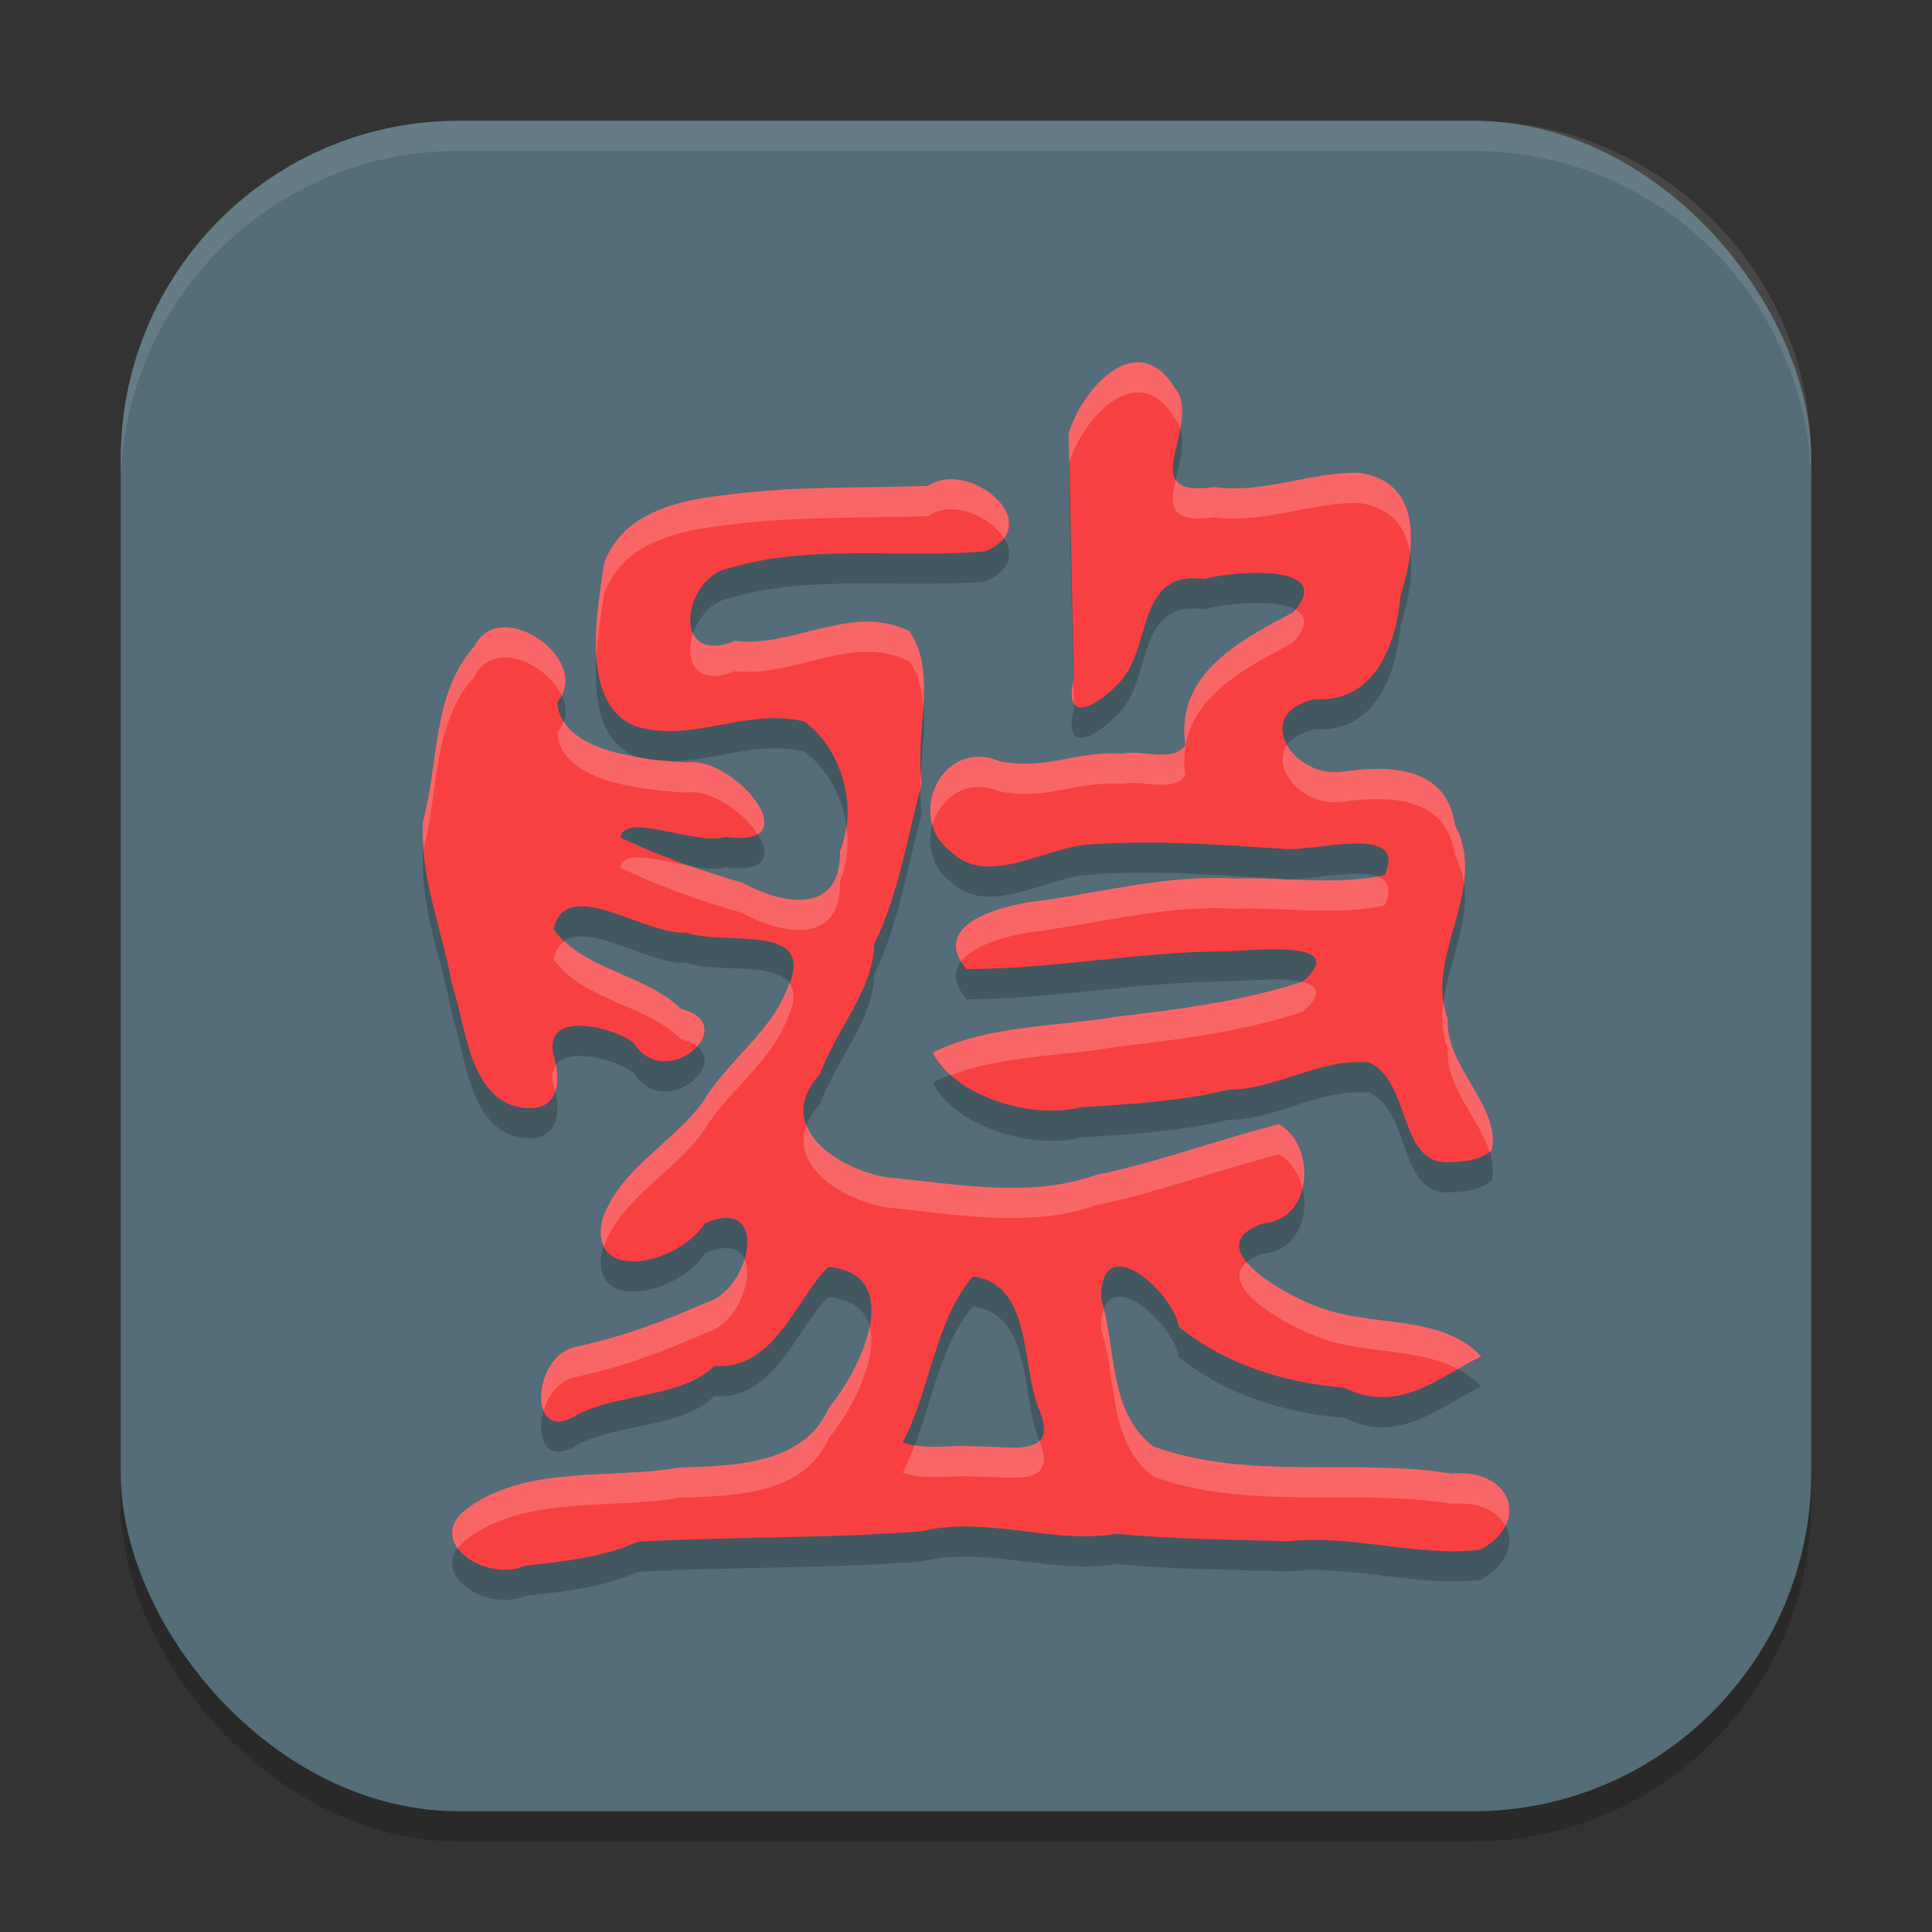
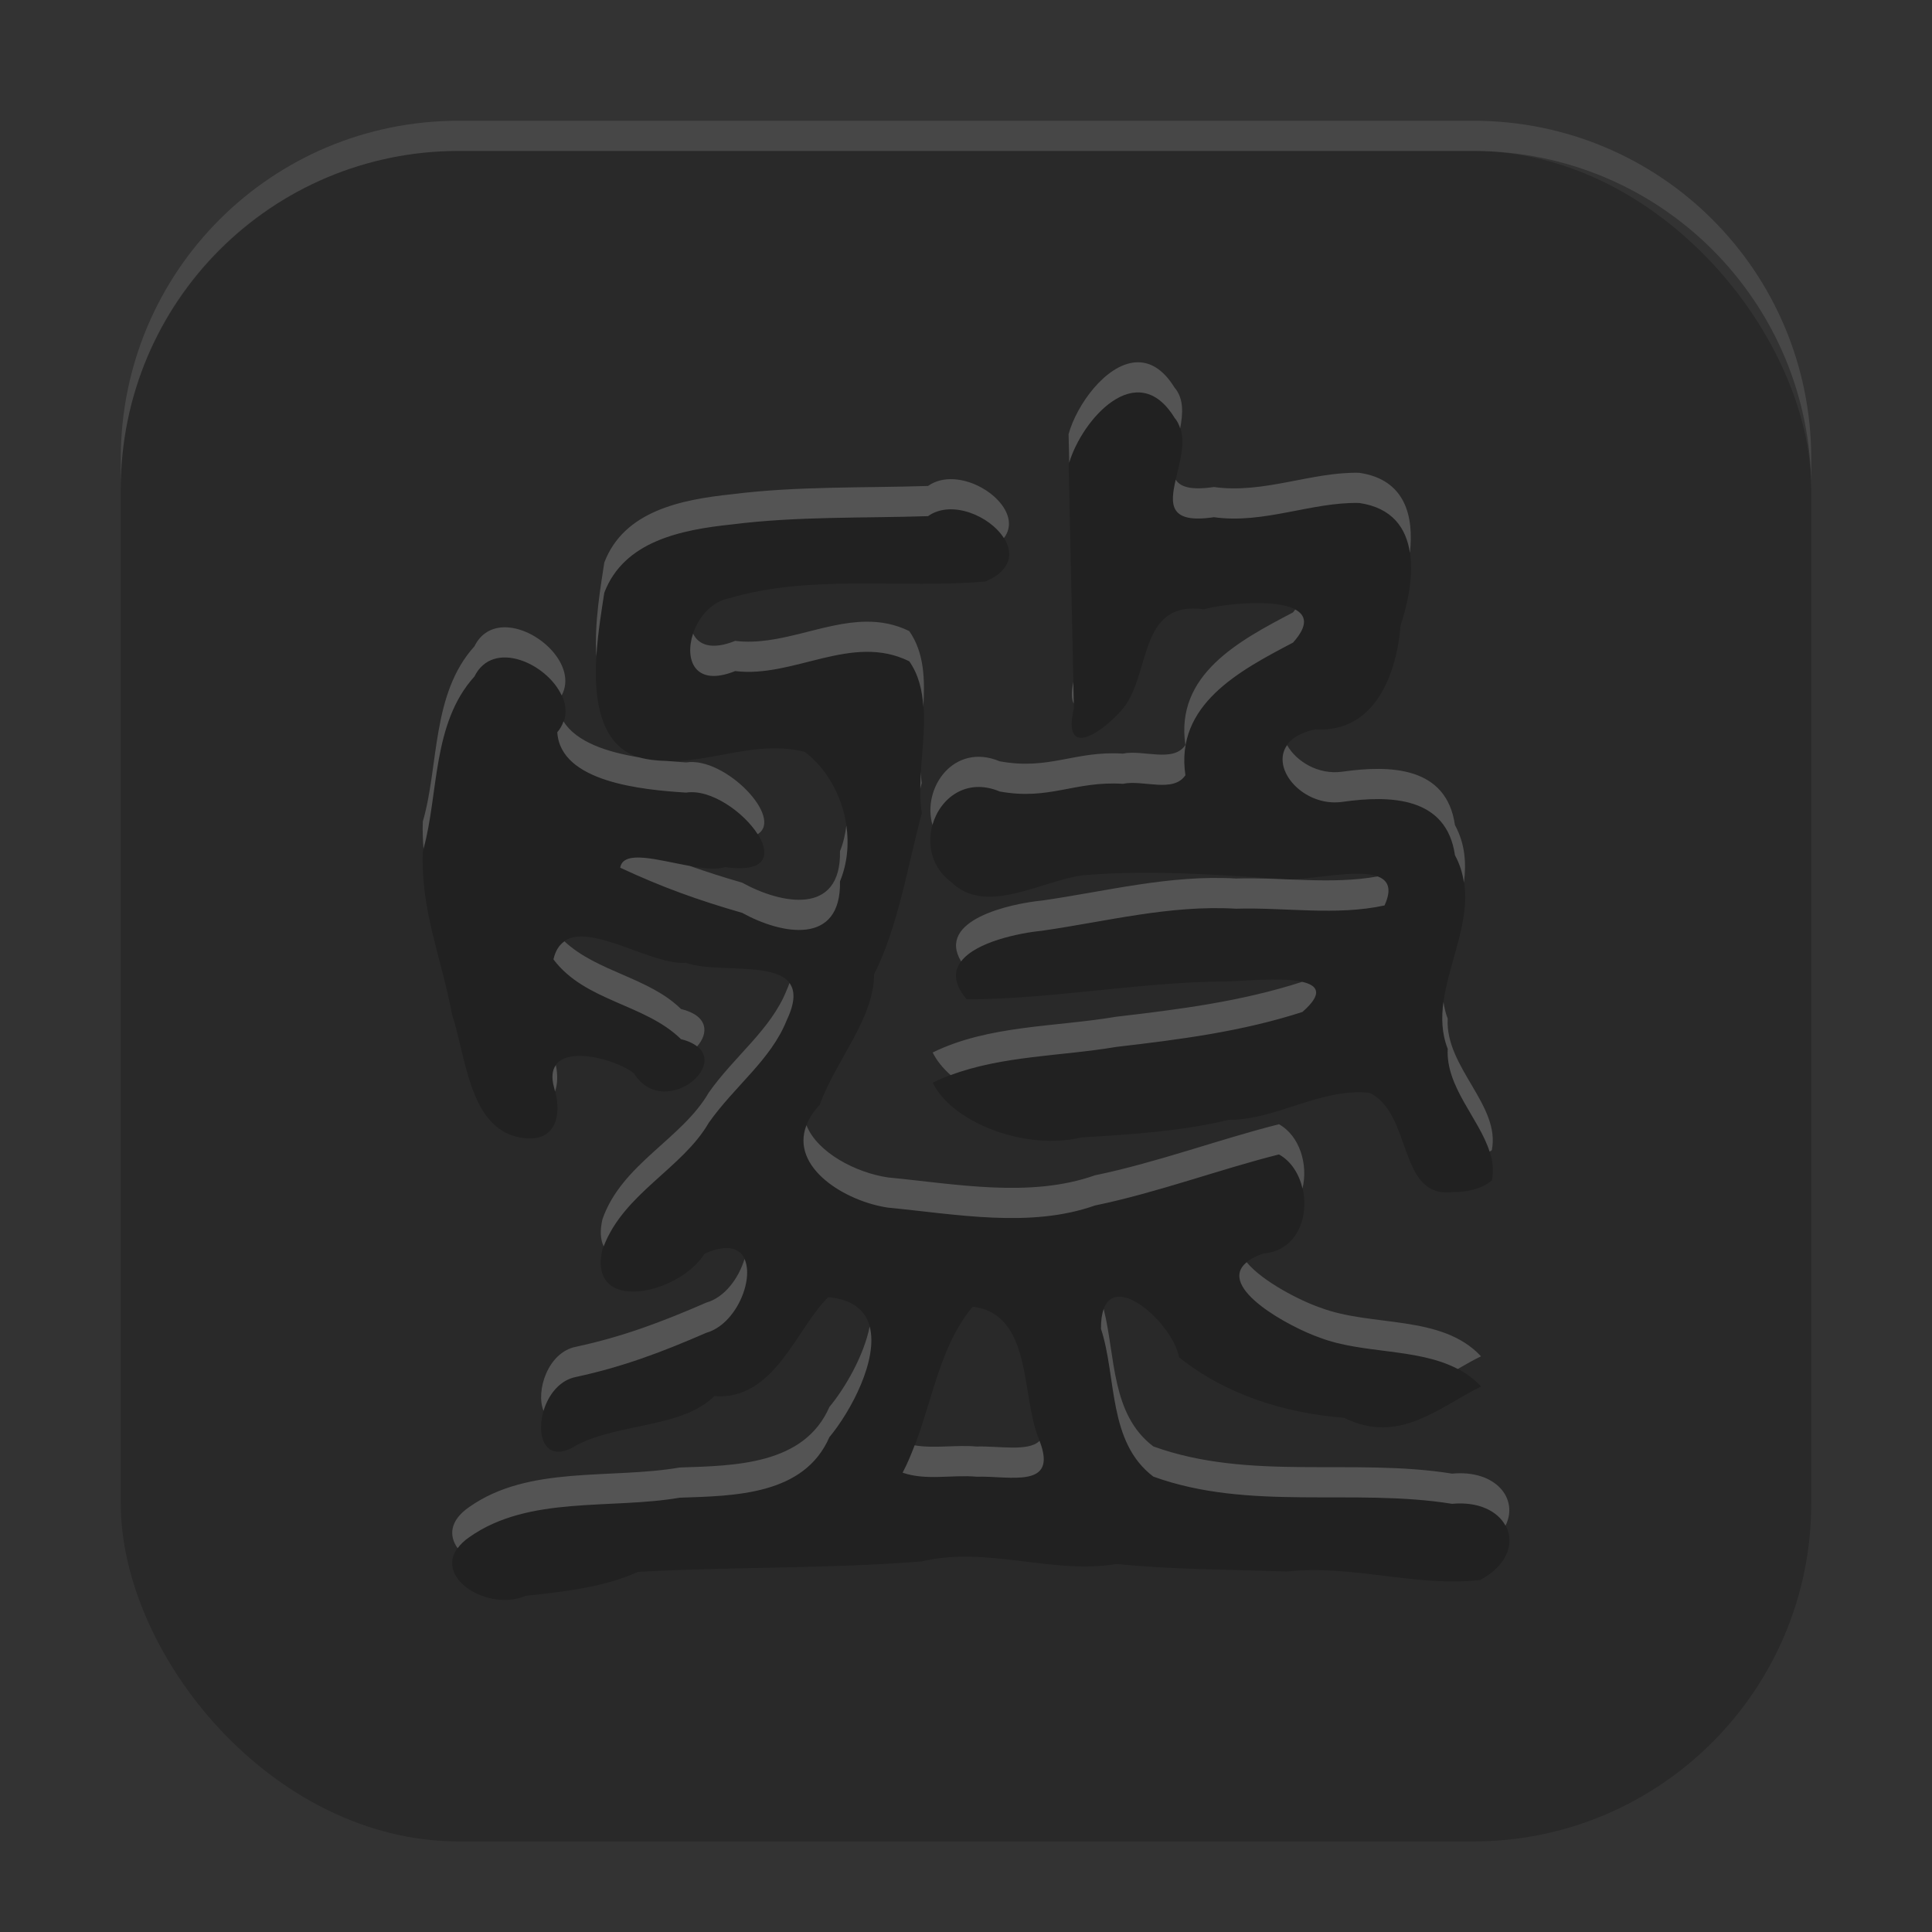
<svg xmlns="http://www.w3.org/2000/svg" width="64" height="64" version="1.1">
  <rect width="100%" height="100%" fill="#333333" stroke="none" />
  <rect style="opacity:0.2" width="56" height="56" x="4" y="5" rx="11.2" ry="11.2" />
-   <rect style="fill:#546d78" width="56" height="56" x="4" y="4" rx="11.2" ry="11.2" />
-   <path style="opacity:0.2" d="m 17.419,52.861 c -1.378,0.597 -3.455,-0.855 -1.871,-1.941 1.969,-1.389 4.671,-0.911 6.968,-1.306 1.823,-0.062 4.122,-0.083 4.959,-2.006 1.056,-1.269 2.539,-4.393 -0.036,-4.639 -1.051,1.008 -1.773,3.435 -3.777,3.279 -1.057,1.049 -3.098,0.887 -4.527,1.606 -1.684,1.094 -1.529,-1.956 -0.052,-2.24 1.541,-0.333 2.811,-0.809 4.317,-1.464 1.486,-0.421 2.128,-3.602 -0.059,-2.62 -0.859,1.365 -3.887,2.012 -3.384,-0.141 0.636,-1.831 2.633,-2.656 3.522,-4.195 0.863,-1.223 2.06,-2.085 2.581,-3.393 1.099,-2.306 -2.072,-1.447 -3.336,-1.907 -1.315,0.113 -3.981,-1.936 -4.39,-0.113 1.047,1.397 3.03,1.469 4.226,2.643 2.062,0.508 -0.51,2.81 -1.563,1.127 -0.739,-0.571 -3.086,-1.113 -2.642,0.471 0.304,0.985 0.02,1.955 -1.275,1.626 -1.538,-0.416 -1.65,-2.661 -2.106,-4.046 -0.338,-1.834 -1.04,-3.427 -0.968,-5.388 0.54,-1.85 0.283,-4.225 1.71,-5.802 0.85,-1.726 3.948,0.475 2.745,1.844 0.101,1.653 2.809,1.907 4.27,1.999 1.576,-0.244 4.175,2.881 1.294,2.469 -0.968,0.299 -3.335,-0.858 -3.479,0.018 1.393,0.649 2.565,1.071 4.041,1.497 1.29,0.712 3.282,1.109 3.239,-1.045 0.639,-1.555 -0.004,-3.42 -1.172,-4.29 -1.927,-0.477 -3.672,0.717 -5.569,0.164 -1.94,-0.717 -1.277,-4.017 -1.068,-5.434 0.653,-1.71 2.54,-2.086 4.241,-2.264 2.151,-0.271 4.323,-0.202 6.485,-0.272 1.315,-0.933 4.027,1.261 1.9,2.164 -2.821,0.248 -5.742,-0.255 -8.491,0.557 -1.51,0.287 -1.987,3.294 0.202,2.412 1.947,0.239 3.861,-1.267 5.768,-0.324 0.96,1.377 0.162,3.396 0.414,5.03 -0.469,1.742 -0.781,3.751 -1.58,5.339 -0.013,1.491 -1.258,2.825 -1.8,4.318 -1.579,1.711 0.625,3.171 2.261,3.41 2.247,0.216 4.704,0.689 6.854,-0.071 2.063,-0.426 4.123,-1.193 6.098,-1.69 1.217,0.674 1.169,3.15 -0.531,3.285 -2.216,0.783 0.817,2.419 1.885,2.785 1.714,0.658 4.035,0.213 5.34,1.617 -1.369,0.664 -2.713,1.946 -4.535,1.037 -1.977,-0.157 -3.929,-0.769 -5.472,-2.007 -0.211,-1.205 -2.601,-3.281 -2.583,-0.942 0.527,1.612 0.222,3.75 1.735,4.897 3.179,1.152 6.623,0.374 9.895,0.902 1.926,-0.18 2.643,1.59 0.934,2.521 -2.127,0.243 -4.23,-0.516 -6.402,-0.28 -1.991,-0.067 -3.8,-0.064 -5.645,-0.25 -2.146,0.358 -4.277,-0.604 -6.462,-0.084 -3.127,0.249 -6.268,0.171 -9.399,0.347 -1.139,0.518 -2.479,0.656 -3.708,0.792 z m 14.937,-3.943 c 1.114,-0.033 2.765,0.441 2.051,-1.267 -0.585,-1.415 -0.2,-4.118 -2.184,-4.366 -1.268,1.501 -1.395,3.742 -2.322,5.501 0.794,0.272 1.639,0.058 2.456,0.133 z m 15.756,-9.429 c -1.814,0.207 -1.311,-2.58 -2.74,-3.289 -1.632,-0.172 -3.074,0.899 -4.685,0.897 -1.464,0.361 -3.144,0.479 -4.864,0.58 -1.834,0.442 -4.265,-0.466 -4.925,-1.813 1.859,-0.911 4.063,-0.843 6.083,-1.186 2.109,-0.245 4.153,-0.507 6.164,-1.156 1.701,-1.482 -1.829,-0.993 -2.679,-1.011 -2.828,0.037 -5.614,0.583 -8.445,0.592 -1.31,-1.554 1.354,-2.159 2.511,-2.273 2.13,-0.307 4.232,-0.858 6.415,-0.729 1.633,-0.048 3.317,0.24 4.918,-0.108 0.818,-1.775 -2.407,-0.731 -3.411,-0.878 -2.18,-0.144 -4.39,-0.307 -6.567,-0.123 -1.387,0.174 -3.22,1.358 -4.377,0.227 -1.531,-1.131 -0.324,-3.808 1.608,-3.001 1.652,0.302 2.483,-0.355 4.082,-0.253 0.664,-0.142 1.668,0.314 2.07,-0.286 -0.346,-2.337 1.784,-3.457 3.563,-4.391 1.495,-1.659 -2.001,-1.374 -2.945,-1.107 -2.252,-0.308 -1.725,2.258 -2.766,3.379 -0.71,0.789 -1.936,1.548 -1.547,-0.102 -0.058,-2.693 -0.117,-5.386 -0.175,-8.078 0.391,-1.417 2.245,-3.589 3.507,-1.544 1.011,1.18 -1.453,3.704 1.307,3.296 1.651,0.233 3.247,-0.51 4.816,-0.471 2.123,0.312 1.866,2.539 1.365,4.056 -0.124,1.561 -0.823,3.571 -2.832,3.442 -2.121,0.468 -0.748,2.63 0.899,2.404 1.612,-0.23 3.458,-0.171 3.737,1.766 1.139,2.101 -1.041,4.366 -0.24,6.414 -0.089,1.61 1.759,2.875 1.461,4.358 -0.356,0.298 -0.852,0.391 -1.307,0.388 z" />
-   <path style="fill:#f84042" d="m 17.419,51.861 c -1.378,0.597 -3.455,-0.855 -1.871,-1.941 1.969,-1.389 4.671,-0.911 6.968,-1.306 1.823,-0.062 4.122,-0.083 4.959,-2.006 1.056,-1.269 2.539,-4.393 -0.036,-4.639 -1.051,1.008 -1.773,3.435 -3.777,3.279 -1.057,1.049 -3.098,0.887 -4.527,1.606 -1.684,1.094 -1.529,-1.956 -0.052,-2.24 1.541,-0.333 2.811,-0.809 4.317,-1.464 1.486,-0.421 2.128,-3.602 -0.059,-2.62 -0.859,1.365 -3.887,2.012 -3.384,-0.141 0.636,-1.831 2.633,-2.656 3.522,-4.195 0.863,-1.223 2.06,-2.085 2.581,-3.393 1.099,-2.306 -2.072,-1.447 -3.336,-1.907 -1.315,0.113 -3.981,-1.936 -4.39,-0.113 1.047,1.397 3.03,1.469 4.226,2.643 2.062,0.508 -0.51,2.81 -1.563,1.127 -0.739,-0.571 -3.086,-1.113 -2.642,0.471 0.304,0.985 0.02,1.955 -1.275,1.626 -1.538,-0.416 -1.65,-2.661 -2.106,-4.046 -0.338,-1.834 -1.04,-3.427 -0.968,-5.388 0.54,-1.85 0.283,-4.225 1.71,-5.802 0.85,-1.726 3.948,0.475 2.745,1.844 0.101,1.653 2.809,1.907 4.27,1.999 1.576,-0.244 4.175,2.881 1.294,2.469 -0.968,0.299 -3.335,-0.858 -3.479,0.018 1.393,0.649 2.565,1.071 4.041,1.497 1.29,0.712 3.282,1.109 3.239,-1.045 0.639,-1.555 -0.004,-3.42 -1.172,-4.29 -1.927,-0.477 -3.672,0.717 -5.569,0.164 -1.94,-0.717 -1.277,-4.017 -1.068,-5.434 0.653,-1.71 2.54,-2.086 4.241,-2.264 2.151,-0.271 4.323,-0.202 6.485,-0.272 1.315,-0.933 4.027,1.261 1.9,2.164 -2.821,0.248 -5.742,-0.255 -8.491,0.557 -1.51,0.287 -1.987,3.294 0.202,2.412 1.947,0.239 3.861,-1.267 5.768,-0.324 0.96,1.377 0.162,3.396 0.414,5.03 -0.469,1.742 -0.781,3.751 -1.58,5.339 -0.013,1.491 -1.258,2.825 -1.8,4.318 -1.579,1.711 0.625,3.171 2.261,3.41 2.247,0.216 4.704,0.689 6.854,-0.071 2.063,-0.426 4.123,-1.193 6.098,-1.69 1.217,0.674 1.169,3.15 -0.531,3.285 -2.216,0.783 0.817,2.419 1.885,2.785 1.714,0.658 4.035,0.213 5.34,1.617 -1.369,0.664 -2.713,1.946 -4.535,1.037 -1.977,-0.157 -3.929,-0.769 -5.472,-2.007 -0.211,-1.205 -2.601,-3.281 -2.583,-0.942 0.527,1.612 0.222,3.75 1.735,4.897 3.179,1.152 6.623,0.374 9.895,0.902 1.926,-0.18 2.643,1.59 0.934,2.521 -2.127,0.243 -4.23,-0.516 -6.402,-0.28 -1.991,-0.067 -3.8,-0.064 -5.645,-0.25 -2.146,0.358 -4.277,-0.604 -6.462,-0.084 -3.127,0.249 -6.268,0.171 -9.399,0.347 -1.139,0.518 -2.479,0.656 -3.708,0.792 z m 14.937,-3.943 c 1.114,-0.033 2.765,0.441 2.051,-1.267 -0.585,-1.415 -0.2,-4.118 -2.184,-4.366 -1.268,1.501 -1.395,3.742 -2.322,5.501 0.794,0.272 1.639,0.058 2.456,0.133 z M 48.111,38.489 c -1.814,0.207 -1.311,-2.58 -2.74,-3.289 -1.632,-0.172 -3.074,0.899 -4.685,0.897 -1.464,0.361 -3.144,0.479 -4.864,0.58 -1.834,0.442 -4.265,-0.466 -4.925,-1.813 1.859,-0.911 4.063,-0.843 6.083,-1.186 2.109,-0.245 4.153,-0.507 6.164,-1.156 1.701,-1.482 -1.829,-0.993 -2.679,-1.011 -2.828,0.037 -5.614,0.583 -8.445,0.592 -1.31,-1.554 1.354,-2.159 2.511,-2.273 2.13,-0.307 4.232,-0.858 6.415,-0.729 1.633,-0.048 3.317,0.24 4.918,-0.108 0.818,-1.775 -2.407,-0.731 -3.411,-0.878 -2.18,-0.144 -4.39,-0.307 -6.567,-0.123 -1.387,0.174 -3.22,1.358 -4.377,0.227 -1.531,-1.131 -0.324,-3.808 1.608,-3.001 1.652,0.302 2.483,-0.355 4.082,-0.253 0.664,-0.142 1.668,0.314 2.07,-0.286 -0.346,-2.337 1.784,-3.457 3.563,-4.391 1.495,-1.659 -2.001,-1.374 -2.945,-1.107 -2.252,-0.308 -1.725,2.258 -2.766,3.379 -0.71,0.789 -1.936,1.548 -1.547,-0.102 -0.058,-2.693 -0.117,-5.386 -0.175,-8.078 0.391,-1.417 2.245,-3.589 3.507,-1.544 1.011,1.18 -1.453,3.704 1.307,3.296 1.651,0.233 3.247,-0.51 4.816,-0.471 2.123,0.312 1.866,2.539 1.365,4.056 -0.124,1.561 -0.823,3.571 -2.832,3.442 -2.121,0.468 -0.748,2.63 0.899,2.404 1.612,-0.23 3.458,-0.171 3.737,1.766 1.139,2.101 -1.041,4.366 -0.24,6.414 -0.089,1.61 1.759,2.875 1.461,4.358 -0.356,0.298 -0.852,0.391 -1.307,0.388 z" />
+   <path style="opacity:0.2" d="m 17.419,52.861 c -1.378,0.597 -3.455,-0.855 -1.871,-1.941 1.969,-1.389 4.671,-0.911 6.968,-1.306 1.823,-0.062 4.122,-0.083 4.959,-2.006 1.056,-1.269 2.539,-4.393 -0.036,-4.639 -1.051,1.008 -1.773,3.435 -3.777,3.279 -1.057,1.049 -3.098,0.887 -4.527,1.606 -1.684,1.094 -1.529,-1.956 -0.052,-2.24 1.541,-0.333 2.811,-0.809 4.317,-1.464 1.486,-0.421 2.128,-3.602 -0.059,-2.62 -0.859,1.365 -3.887,2.012 -3.384,-0.141 0.636,-1.831 2.633,-2.656 3.522,-4.195 0.863,-1.223 2.06,-2.085 2.581,-3.393 1.099,-2.306 -2.072,-1.447 -3.336,-1.907 -1.315,0.113 -3.981,-1.936 -4.39,-0.113 1.047,1.397 3.03,1.469 4.226,2.643 2.062,0.508 -0.51,2.81 -1.563,1.127 -0.739,-0.571 -3.086,-1.113 -2.642,0.471 0.304,0.985 0.02,1.955 -1.275,1.626 -1.538,-0.416 -1.65,-2.661 -2.106,-4.046 -0.338,-1.834 -1.04,-3.427 -0.968,-5.388 0.54,-1.85 0.283,-4.225 1.71,-5.802 0.85,-1.726 3.948,0.475 2.745,1.844 0.101,1.653 2.809,1.907 4.27,1.999 1.576,-0.244 4.175,2.881 1.294,2.469 -0.968,0.299 -3.335,-0.858 -3.479,0.018 1.393,0.649 2.565,1.071 4.041,1.497 1.29,0.712 3.282,1.109 3.239,-1.045 0.639,-1.555 -0.004,-3.42 -1.172,-4.29 -1.927,-0.477 -3.672,0.717 -5.569,0.164 -1.94,-0.717 -1.277,-4.017 -1.068,-5.434 0.653,-1.71 2.54,-2.086 4.241,-2.264 2.151,-0.271 4.323,-0.202 6.485,-0.272 1.315,-0.933 4.027,1.261 1.9,2.164 -2.821,0.248 -5.742,-0.255 -8.491,0.557 -1.51,0.287 -1.987,3.294 0.202,2.412 1.947,0.239 3.861,-1.267 5.768,-0.324 0.96,1.377 0.162,3.396 0.414,5.03 -0.469,1.742 -0.781,3.751 -1.58,5.339 -0.013,1.491 -1.258,2.825 -1.8,4.318 -1.579,1.711 0.625,3.171 2.261,3.41 2.247,0.216 4.704,0.689 6.854,-0.071 2.063,-0.426 4.123,-1.193 6.098,-1.69 1.217,0.674 1.169,3.15 -0.531,3.285 -2.216,0.783 0.817,2.419 1.885,2.785 1.714,0.658 4.035,0.213 5.34,1.617 -1.369,0.664 -2.713,1.946 -4.535,1.037 -1.977,-0.157 -3.929,-0.769 -5.472,-2.007 -0.211,-1.205 -2.601,-3.281 -2.583,-0.942 0.527,1.612 0.222,3.75 1.735,4.897 3.179,1.152 6.623,0.374 9.895,0.902 1.926,-0.18 2.643,1.59 0.934,2.521 -2.127,0.243 -4.23,-0.516 -6.402,-0.28 -1.991,-0.067 -3.8,-0.064 -5.645,-0.25 -2.146,0.358 -4.277,-0.604 -6.462,-0.084 -3.127,0.249 -6.268,0.171 -9.399,0.347 -1.139,0.518 -2.479,0.656 -3.708,0.792 z m 14.937,-3.943 c 1.114,-0.033 2.765,0.441 2.051,-1.267 -0.585,-1.415 -0.2,-4.118 -2.184,-4.366 -1.268,1.501 -1.395,3.742 -2.322,5.501 0.794,0.272 1.639,0.058 2.456,0.133 m 15.756,-9.429 c -1.814,0.207 -1.311,-2.58 -2.74,-3.289 -1.632,-0.172 -3.074,0.899 -4.685,0.897 -1.464,0.361 -3.144,0.479 -4.864,0.58 -1.834,0.442 -4.265,-0.466 -4.925,-1.813 1.859,-0.911 4.063,-0.843 6.083,-1.186 2.109,-0.245 4.153,-0.507 6.164,-1.156 1.701,-1.482 -1.829,-0.993 -2.679,-1.011 -2.828,0.037 -5.614,0.583 -8.445,0.592 -1.31,-1.554 1.354,-2.159 2.511,-2.273 2.13,-0.307 4.232,-0.858 6.415,-0.729 1.633,-0.048 3.317,0.24 4.918,-0.108 0.818,-1.775 -2.407,-0.731 -3.411,-0.878 -2.18,-0.144 -4.39,-0.307 -6.567,-0.123 -1.387,0.174 -3.22,1.358 -4.377,0.227 -1.531,-1.131 -0.324,-3.808 1.608,-3.001 1.652,0.302 2.483,-0.355 4.082,-0.253 0.664,-0.142 1.668,0.314 2.07,-0.286 -0.346,-2.337 1.784,-3.457 3.563,-4.391 1.495,-1.659 -2.001,-1.374 -2.945,-1.107 -2.252,-0.308 -1.725,2.258 -2.766,3.379 -0.71,0.789 -1.936,1.548 -1.547,-0.102 -0.058,-2.693 -0.117,-5.386 -0.175,-8.078 0.391,-1.417 2.245,-3.589 3.507,-1.544 1.011,1.18 -1.453,3.704 1.307,3.296 1.651,0.233 3.247,-0.51 4.816,-0.471 2.123,0.312 1.866,2.539 1.365,4.056 -0.124,1.561 -0.823,3.571 -2.832,3.442 -2.121,0.468 -0.748,2.63 0.899,2.404 1.612,-0.23 3.458,-0.171 3.737,1.766 1.139,2.101 -1.041,4.366 -0.24,6.414 -0.089,1.61 1.759,2.875 1.461,4.358 -0.356,0.298 -0.852,0.391 -1.307,0.388 z" />
  <path style="opacity:0.1;fill:#ffffff" d="M 15.199 4 C 8.994 4 4 8.994 4 15.199 L 4 16.199 C 4 9.994 8.994 5 15.199 5 L 48.801 5 C 55.006 5 60 9.994 60 16.199 L 60 15.199 C 60 8.994 55.006 4 48.801 4 L 15.199 4 z" />
  <path style="fill:#ffffff;opacity:0.2" d="M 37.613 12.004 C 36.629 12.076 35.667 13.407 35.398 14.381 C 35.405 14.696 35.413 15.011 35.42 15.326 C 35.842 13.909 37.66 11.816 38.906 13.836 C 38.999 13.944 39.053 14.066 39.094 14.193 C 39.189 13.697 39.22 13.201 38.906 12.836 C 38.512 12.197 38.06 11.971 37.613 12.004 z M 45.029 15.662 C 43.46 15.623 41.864 16.366 40.213 16.133 C 39.454 16.245 39.097 16.131 38.947 15.889 C 38.759 16.709 38.718 17.354 40.213 17.133 C 41.864 17.366 43.46 16.623 45.029 16.662 C 46.125 16.823 46.584 17.496 46.705 18.316 C 46.842 17.092 46.55 15.886 45.029 15.662 z M 31.588 15.875 C 31.284 15.859 30.989 15.923 30.742 16.098 C 28.58 16.168 26.408 16.1 24.258 16.371 C 22.557 16.549 20.671 16.925 20.018 18.635 C 19.909 19.373 19.679 20.621 19.756 21.75 C 19.803 20.938 19.94 20.158 20.018 19.635 C 20.671 17.925 22.557 17.549 24.258 17.371 C 26.408 17.1 28.58 17.168 30.742 17.098 C 31.525 16.542 32.797 17.097 33.254 17.826 C 33.871 17.033 32.681 15.932 31.588 15.875 z M 42.906 20.191 C 42.879 20.224 42.863 20.253 42.832 20.287 C 41.053 21.221 38.921 22.343 39.268 24.68 C 38.865 25.279 37.861 24.823 37.197 24.965 C 35.598 24.863 34.769 25.521 33.117 25.219 C 31.599 24.584 30.535 26.1 30.889 27.328 C 31.137 26.444 32.006 25.754 33.117 26.219 C 34.769 26.521 35.598 25.863 37.197 25.965 C 37.861 25.823 38.865 26.279 39.268 25.68 C 38.921 23.343 41.053 22.221 42.832 21.287 C 43.345 20.718 43.264 20.382 42.906 20.191 z M 28.688 20.594 C 27.254 20.608 25.814 21.41 24.354 21.23 C 23.573 21.545 23.136 21.362 22.959 20.988 C 22.671 21.849 23.009 22.772 24.354 22.23 C 26.3 22.469 28.214 20.963 30.121 21.906 C 30.433 22.354 30.549 22.872 30.586 23.42 C 30.642 22.506 30.618 21.619 30.121 20.906 C 29.644 20.671 29.165 20.589 28.688 20.594 z M 16.672 20.781 C 16.281 20.796 15.927 20.981 15.715 21.412 C 14.288 22.989 14.545 25.365 14.006 27.215 C 13.994 27.525 14.007 27.823 14.029 28.117 C 14.534 26.281 14.312 23.962 15.715 22.412 C 16.331 21.161 18.121 21.976 18.605 23.039 C 19.149 22.032 17.765 20.739 16.672 20.781 z M 35.555 22.59 C 35.487 22.942 35.495 23.182 35.57 23.307 C 35.565 23.068 35.56 22.829 35.555 22.59 z M 18.666 23.895 C 18.622 24.019 18.562 24.14 18.461 24.256 C 18.562 25.909 21.269 26.164 22.73 26.256 C 23.549 26.129 24.638 26.909 25.098 27.633 C 25.978 27.096 24.015 25.057 22.73 25.256 C 22.532 25.243 22.307 25.227 22.072 25.205 C 21.77 25.198 21.466 25.169 21.158 25.086 C 20.135 24.918 19.096 24.591 18.666 23.895 z M 42.637 24.684 C 42.077 25.476 43.182 26.74 44.461 26.564 C 46.072 26.335 47.918 26.393 48.197 28.33 C 48.36 28.63 48.449 28.934 48.494 29.24 C 48.577 28.596 48.536 27.956 48.197 27.33 C 47.918 25.393 46.072 25.335 44.461 25.564 C 43.669 25.673 42.944 25.226 42.637 24.684 z M 30.504 25.574 C 30.493 25.76 30.488 25.943 30.486 26.125 C 30.502 26.064 30.517 25.998 30.533 25.938 C 30.515 25.82 30.512 25.696 30.504 25.574 z M 28.037 27.346 C 28 27.633 27.939 27.92 27.826 28.195 C 27.869 30.35 25.876 29.952 24.586 29.24 C 23.964 29.06 23.401 28.879 22.848 28.684 C 21.816 28.5 20.645 28.135 20.545 28.744 C 21.938 29.393 23.11 29.814 24.586 30.24 C 25.876 30.952 27.869 31.35 27.826 29.195 C 28.071 28.599 28.126 27.959 28.037 27.346 z M 45.635 29.033 C 44.102 29.309 42.501 29.055 40.945 29.102 C 38.763 28.972 36.661 29.523 34.531 29.83 C 33.44 29.937 31.012 30.482 31.838 31.848 C 32.326 31.201 33.761 30.906 34.531 30.83 C 36.661 30.523 38.763 29.972 40.945 30.102 C 42.578 30.053 44.262 30.342 45.863 29.994 C 46.119 29.44 45.98 29.16 45.637 29.033 C 45.636 29.033 45.635 29.033 45.635 29.033 z M 18.699 31.184 C 18.53 31.301 18.4 31.486 18.334 31.781 C 19.381 33.178 21.363 33.25 22.559 34.424 C 22.797 34.482 22.968 34.566 23.092 34.664 C 23.473 34.236 23.481 33.651 22.559 33.424 C 21.49 32.375 19.795 32.204 18.699 31.184 z M 43.135 32.525 C 41.126 33.173 39.087 33.435 36.98 33.68 C 34.961 34.023 32.755 33.954 30.896 34.865 C 31.029 35.136 31.236 35.387 31.492 35.615 C 33.216 34.969 35.172 34.987 36.98 34.68 C 39.09 34.435 41.132 34.173 43.143 33.523 C 43.841 32.915 43.653 32.641 43.135 32.525 z M 26.152 32.564 C 26.123 32.642 26.099 32.715 26.059 32.801 C 25.537 34.109 24.341 34.97 23.479 36.193 C 22.59 37.733 20.593 38.557 19.957 40.389 C 19.866 40.777 19.893 41.071 19.998 41.289 C 20.671 39.529 22.607 38.704 23.479 37.193 C 24.341 35.97 25.537 35.109 26.059 33.801 C 26.346 33.199 26.338 32.815 26.152 32.564 z M 47.816 33.184 C 47.744 33.713 47.758 34.235 47.957 34.744 C 47.888 36.001 48.994 37.047 49.344 38.15 C 49.368 38.133 49.395 38.121 49.418 38.102 C 49.716 36.619 47.868 35.354 47.957 33.744 C 47.885 33.559 47.845 33.372 47.816 33.184 z M 18.414 35.283 C 18.297 35.448 18.259 35.685 18.354 36.023 C 18.368 36.069 18.373 36.113 18.385 36.158 C 18.474 35.911 18.479 35.607 18.414 35.283 z M 42.367 37.242 C 40.392 37.739 38.333 38.508 36.27 38.934 C 34.119 39.694 31.661 39.22 29.414 39.004 C 28.359 38.849 27.075 38.185 26.715 37.275 C 26.17 38.679 28.001 39.797 29.414 40.004 C 31.661 40.22 34.119 40.694 36.27 39.934 C 38.333 39.508 40.392 38.739 42.367 38.242 C 42.775 38.468 43.037 38.897 43.146 39.371 C 43.34 38.586 43.057 37.624 42.367 37.242 z M 24.662 41.707 C 24.475 42.334 24.011 42.977 23.398 43.15 C 21.893 43.805 20.623 44.28 19.082 44.613 C 18.14 44.794 17.739 46.097 18.006 46.736 C 18.161 46.216 18.528 45.72 19.082 45.613 C 20.623 45.28 21.893 44.805 23.398 44.15 C 24.378 43.873 24.985 42.4 24.662 41.707 z M 41.299 41.814 C 40.272 42.655 42.772 43.987 43.723 44.312 C 45.138 44.855 46.962 44.65 48.291 45.35 C 48.549 45.2 48.804 45.054 49.061 44.93 C 47.756 43.526 45.437 43.97 43.723 43.312 C 43.106 43.101 41.836 42.465 41.299 41.814 z M 36.561 43.363 C 36.502 43.526 36.469 43.739 36.471 44.018 C 36.998 45.63 36.692 47.767 38.205 48.914 C 41.384 50.066 44.829 49.289 48.102 49.816 C 48.991 49.733 49.617 50.067 49.871 50.541 C 50.317 49.655 49.555 48.68 48.102 48.816 C 44.829 48.289 41.384 49.066 38.205 47.914 C 36.797 46.846 36.956 44.925 36.561 43.363 z M 28.809 43.943 C 28.618 44.904 27.996 45.981 27.475 46.607 C 26.637 48.531 24.338 48.552 22.516 48.613 C 20.219 49.009 17.516 48.531 15.547 49.92 C 14.889 50.37 14.868 50.883 15.16 51.287 C 15.252 51.163 15.373 51.039 15.547 50.92 C 17.516 49.531 20.219 50.009 22.516 49.613 C 24.338 49.552 26.637 49.531 27.475 47.607 C 28.191 46.746 29.1 45.034 28.809 43.943 z M 34.436 47.73 C 34.074 48.096 33.097 47.896 32.355 47.918 C 31.674 47.856 30.972 47.99 30.297 47.879 C 30.179 48.19 30.053 48.495 29.9 48.785 C 30.694 49.057 31.539 48.843 32.355 48.918 C 33.45 48.885 35.06 49.338 34.436 47.73 z" />
</svg>